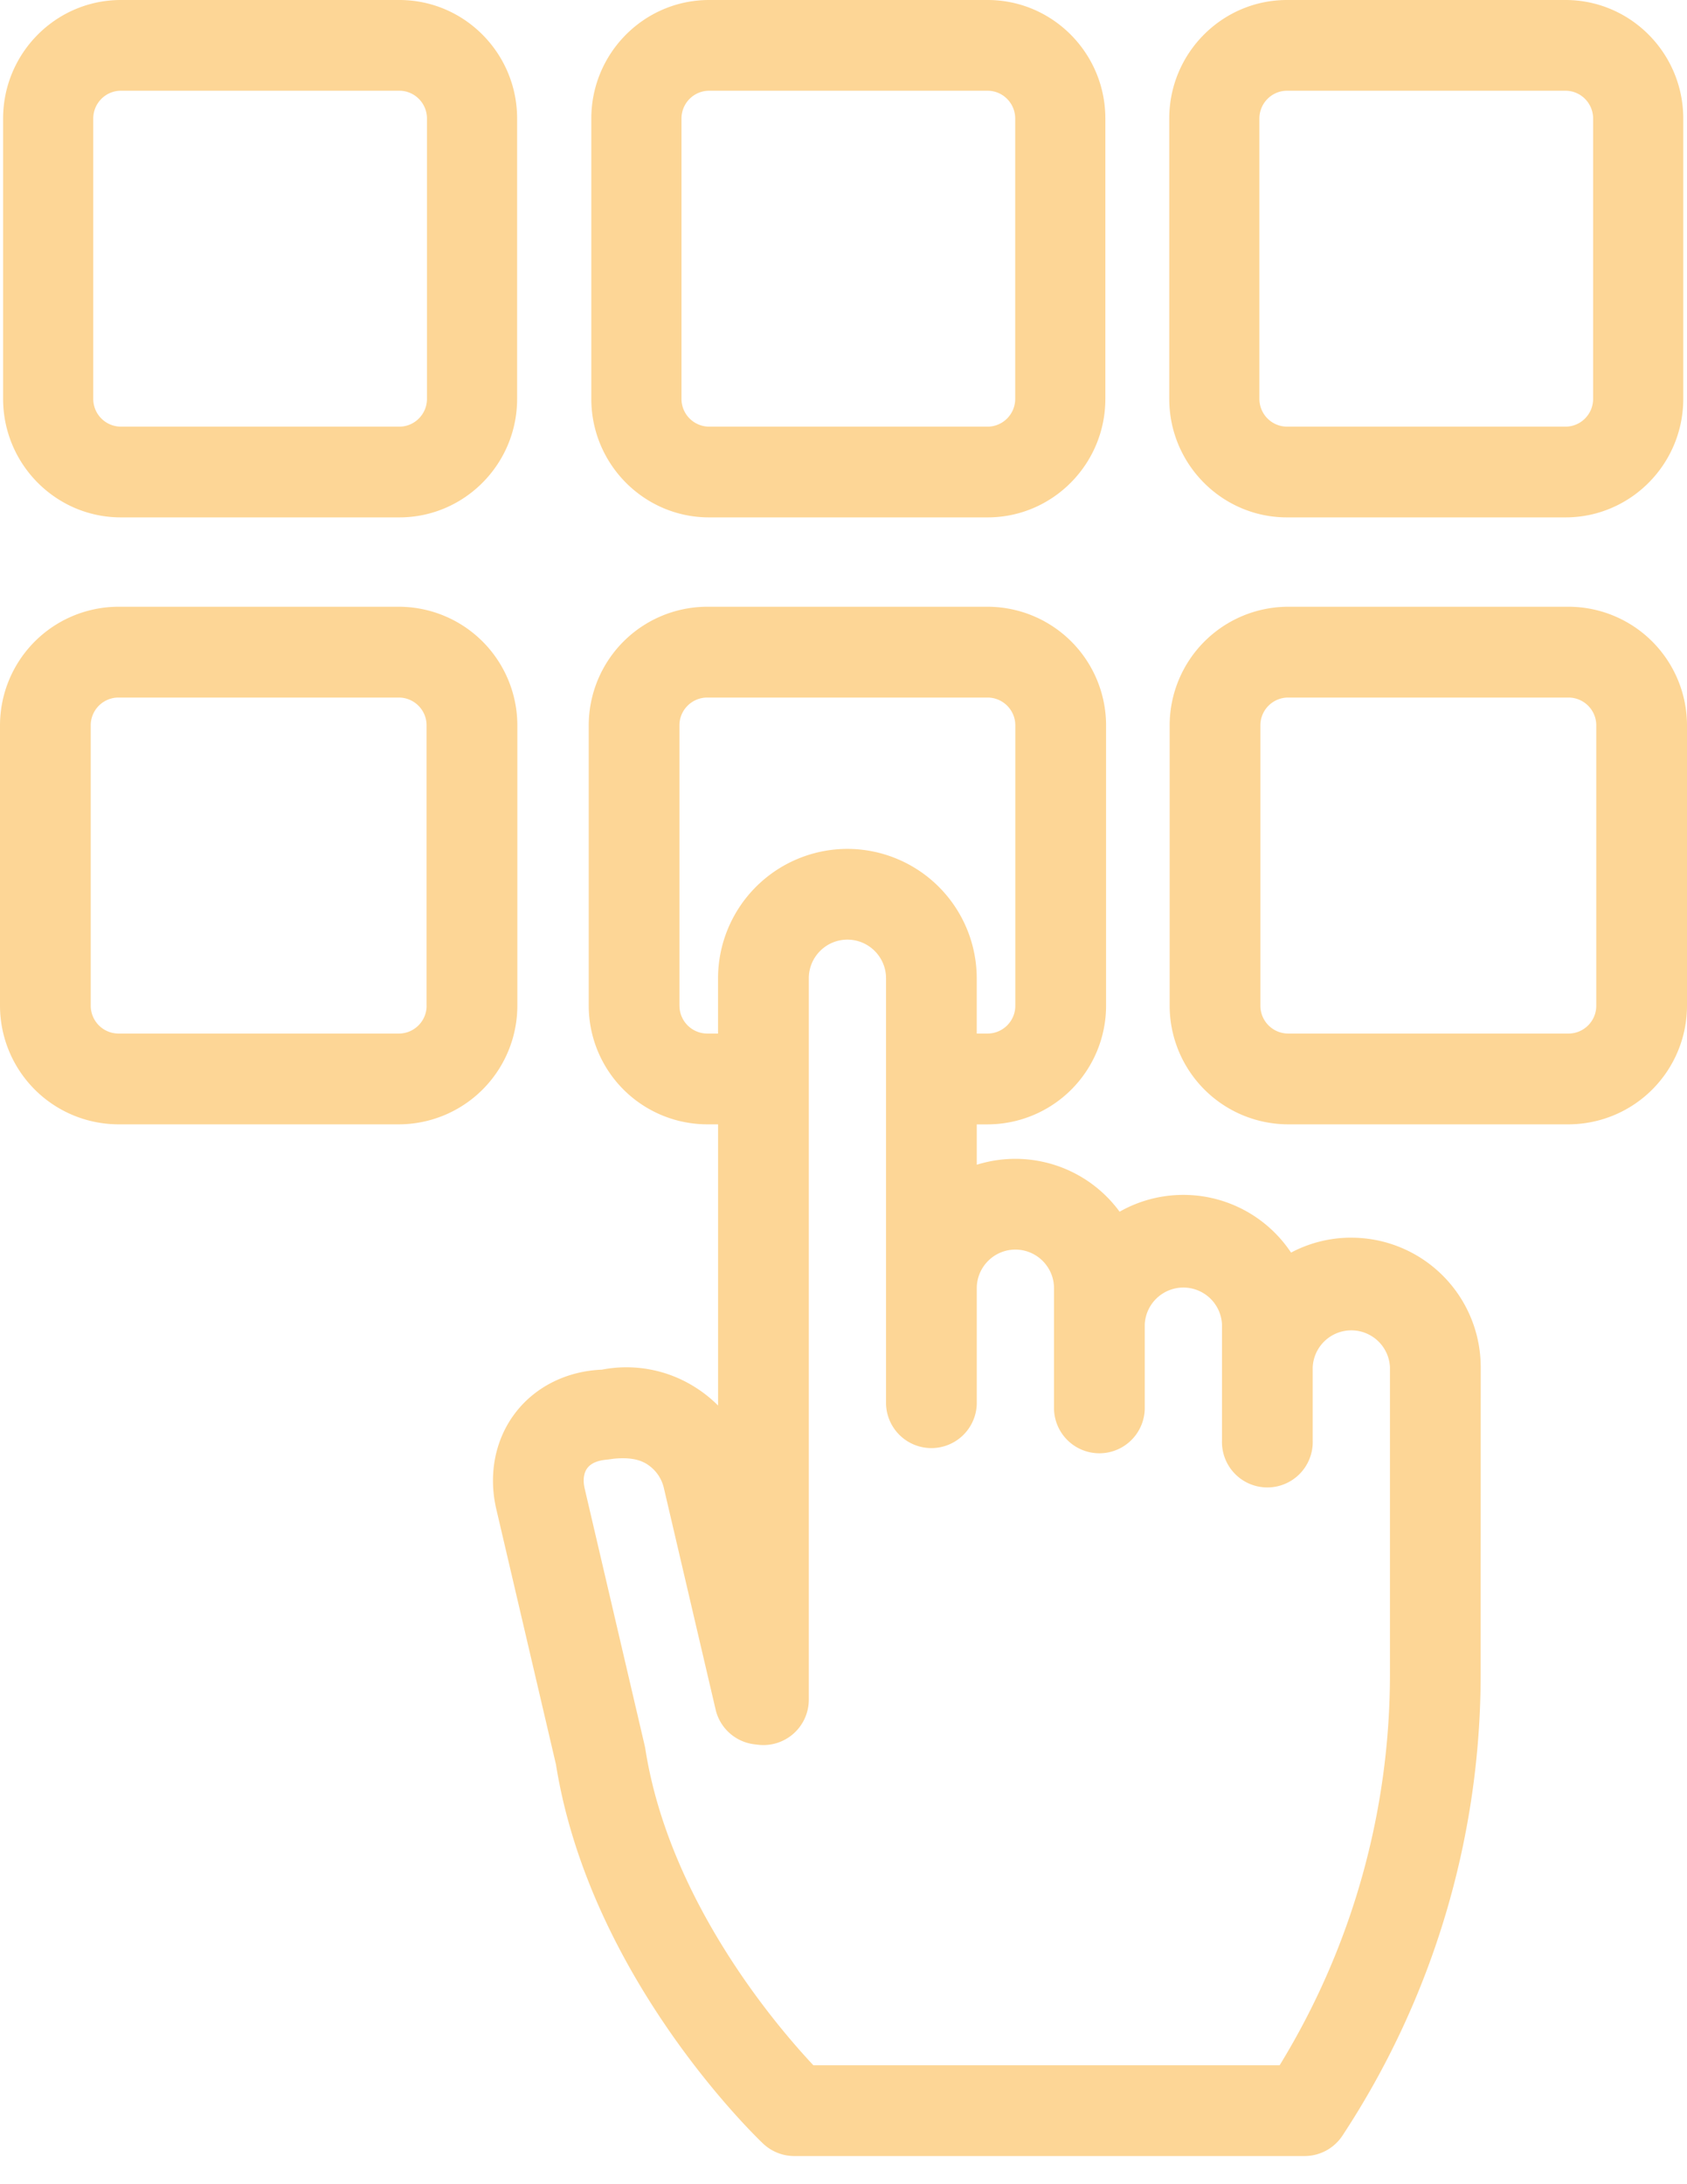
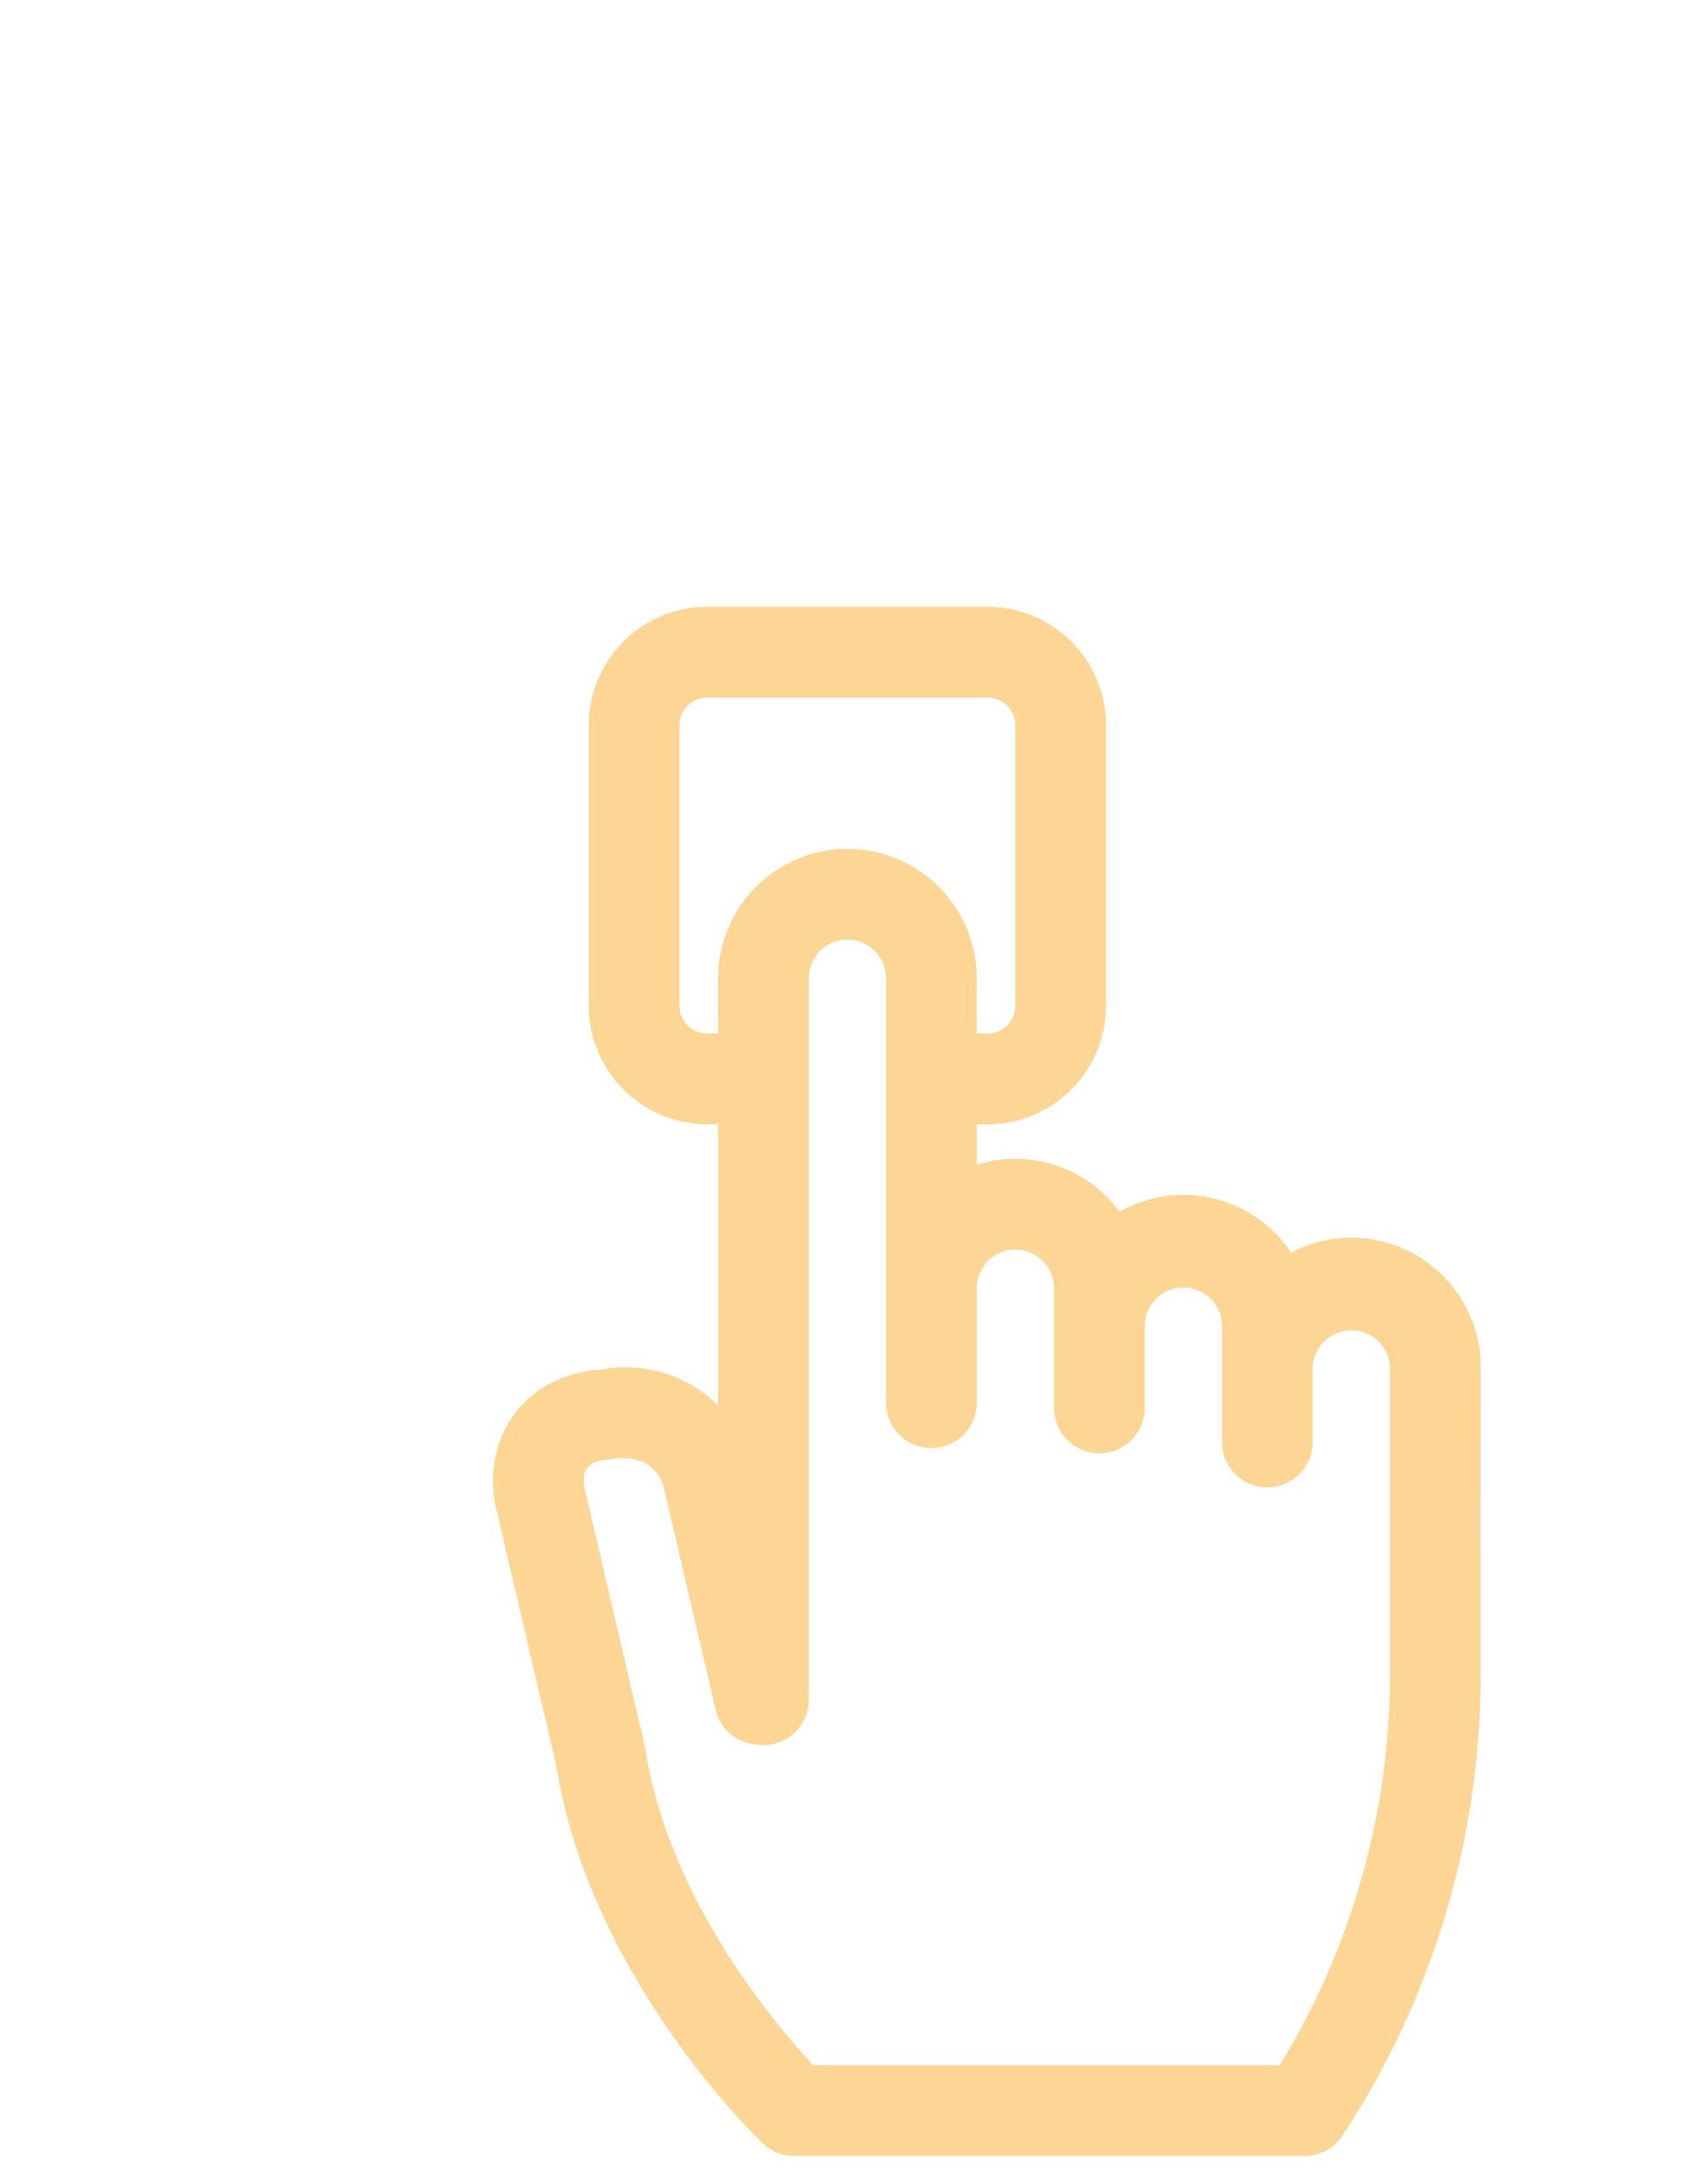
<svg xmlns="http://www.w3.org/2000/svg" width="51" height="66" fill="none" viewBox="0 0 51 66">
-   <path fill="#fdd696" d="M47.416 18.334h-8.472a3.588 3.588 0 0 0-3.584 3.584v8.473a3.588 3.588 0 0 0 3.584 3.583h8.472A3.588 3.588 0 0 0 51 30.391v-8.473a3.588 3.588 0 0 0-3.584-3.584zm.841 12.057c0 .463-.377.84-.84.84h-8.473a.842.842 0 0 1-.841-.84v-8.473c0-.464.377-.84.84-.84h8.473c.464 0 .841.376.841.84v8.473zM12.056 18.334H3.584A3.588 3.588 0 0 0 0 21.918v8.473a3.588 3.588 0 0 0 3.584 3.583h8.472a3.588 3.588 0 0 0 3.584-3.583v-8.473a3.588 3.588 0 0 0-3.584-3.584zm.841 12.057c0 .463-.377.84-.84.84H3.583a.842.842 0 0 1-.84-.84v-8.473c0-.464.376-.84.84-.84h8.473c.463 0 .84.376.84.84v8.473zM29.855 0h-8.418c-1.964 0-3.561 1.607-3.561 3.582v8.47c0 1.975 1.597 3.582 3.56 3.582h8.42c1.963 0 3.56-1.607 3.56-3.582v-8.47C33.416 1.607 31.82 0 29.856 0zm.836 12.052c0 .463-.375.84-.835.84h-8.42a.839.839 0 0 1-.834-.84v-8.47c0-.463.374-.84.835-.84h8.419c.46 0 .835.377.835.84v8.47zM47.327 0h-8.419c-1.963 0-3.56 1.607-3.56 3.582v8.47c0 1.975 1.597 3.582 3.56 3.582h8.419c1.964 0 3.56-1.607 3.56-3.582v-8.47c0-1.975-1.596-3.582-3.56-3.582zm.835 12.052c0 .463-.374.84-.835.84h-8.419a.839.839 0 0 1-.835-.84v-8.47c0-.463.375-.84.835-.84h8.42c.46 0 .834.377.834.84v8.47zM12.073 0H3.654C1.691 0 .094 1.607.094 3.582v8.47c0 1.975 1.597 3.582 3.56 3.582h8.419c1.963 0 3.56-1.607 3.56-3.582v-8.47c0-1.975-1.597-3.582-3.56-3.582zm.835 12.052c0 .463-.375.84-.835.84H3.654a.839.839 0 0 1-.835-.84v-8.47c0-.463.375-.84.835-.84h8.419c.46 0 .835.377.835.84v8.47z" />
  <path fill="#fdd696" d="M40.853 37.398c-.658 0-1.279.164-1.823.452a3.91 3.91 0 0 0-5.183-1.236 3.908 3.908 0 0 0-4.318-1.419v-1.22h.326a3.588 3.588 0 0 0 3.583-3.585v-8.472a3.588 3.588 0 0 0-3.583-3.584h-8.473a3.588 3.588 0 0 0-3.584 3.584v8.473a3.588 3.588 0 0 0 3.584 3.583h.326v8.497a3.938 3.938 0 0 0-.712-.565 3.882 3.882 0 0 0-2.8-.519c-1.04.042-1.976.496-2.583 1.262-.638.804-.86 1.882-.608 2.958l1.803 7.713c1.028 6.436 6.048 11.251 6.262 11.454.254.24.592.375.943.375h15.426c.462 0 .892-.232 1.146-.618a25.34 25.34 0 0 0 4.177-13.955l.002-9.267a3.915 3.915 0 0 0-3.911-3.91zM24.589 62.406c-1.105-1.176-4.363-4.972-5.08-9.56a1.358 1.358 0 0 0-.02-.101l-1.813-7.763c-.06-.259-.03-.482.086-.628.116-.147.314-.223.58-.248.133-.013.188-.029.311-.036.311-.019.63.002.895.166.265.165.45.423.521.726l1.565 6.696c.13.559.595.977 1.165 1.049l.11.013a1.372 1.372 0 0 0 1.542-1.36V29.561c0-.644.523-1.168 1.167-1.168s1.168.524 1.168 1.168v12.861a1.372 1.372 0 0 0 2.743 0v-3.495c0-.644.524-1.168 1.167-1.168.644 0 1.168.524 1.168 1.168V42.579a1.372 1.372 0 0 0 2.743 0v-2.563a1.169 1.169 0 0 1 2.335 0v3.521a1.372 1.372 0 1 0 2.743 0v-2.228a1.169 1.169 0 0 1 2.335 0v9.267a22.6 22.6 0 0 1-3.335 11.83H24.59zM20.54 30.391v-8.473c0-.464.378-.84.841-.84h8.473c.463 0 .84.376.84.84v8.473c0 .463-.377.84-.84.84h-.326v-1.67a3.915 3.915 0 0 0-3.91-3.91 3.915 3.915 0 0 0-3.911 3.91v1.67h-.326a.842.842 0 0 1-.84-.84z" />
</svg>